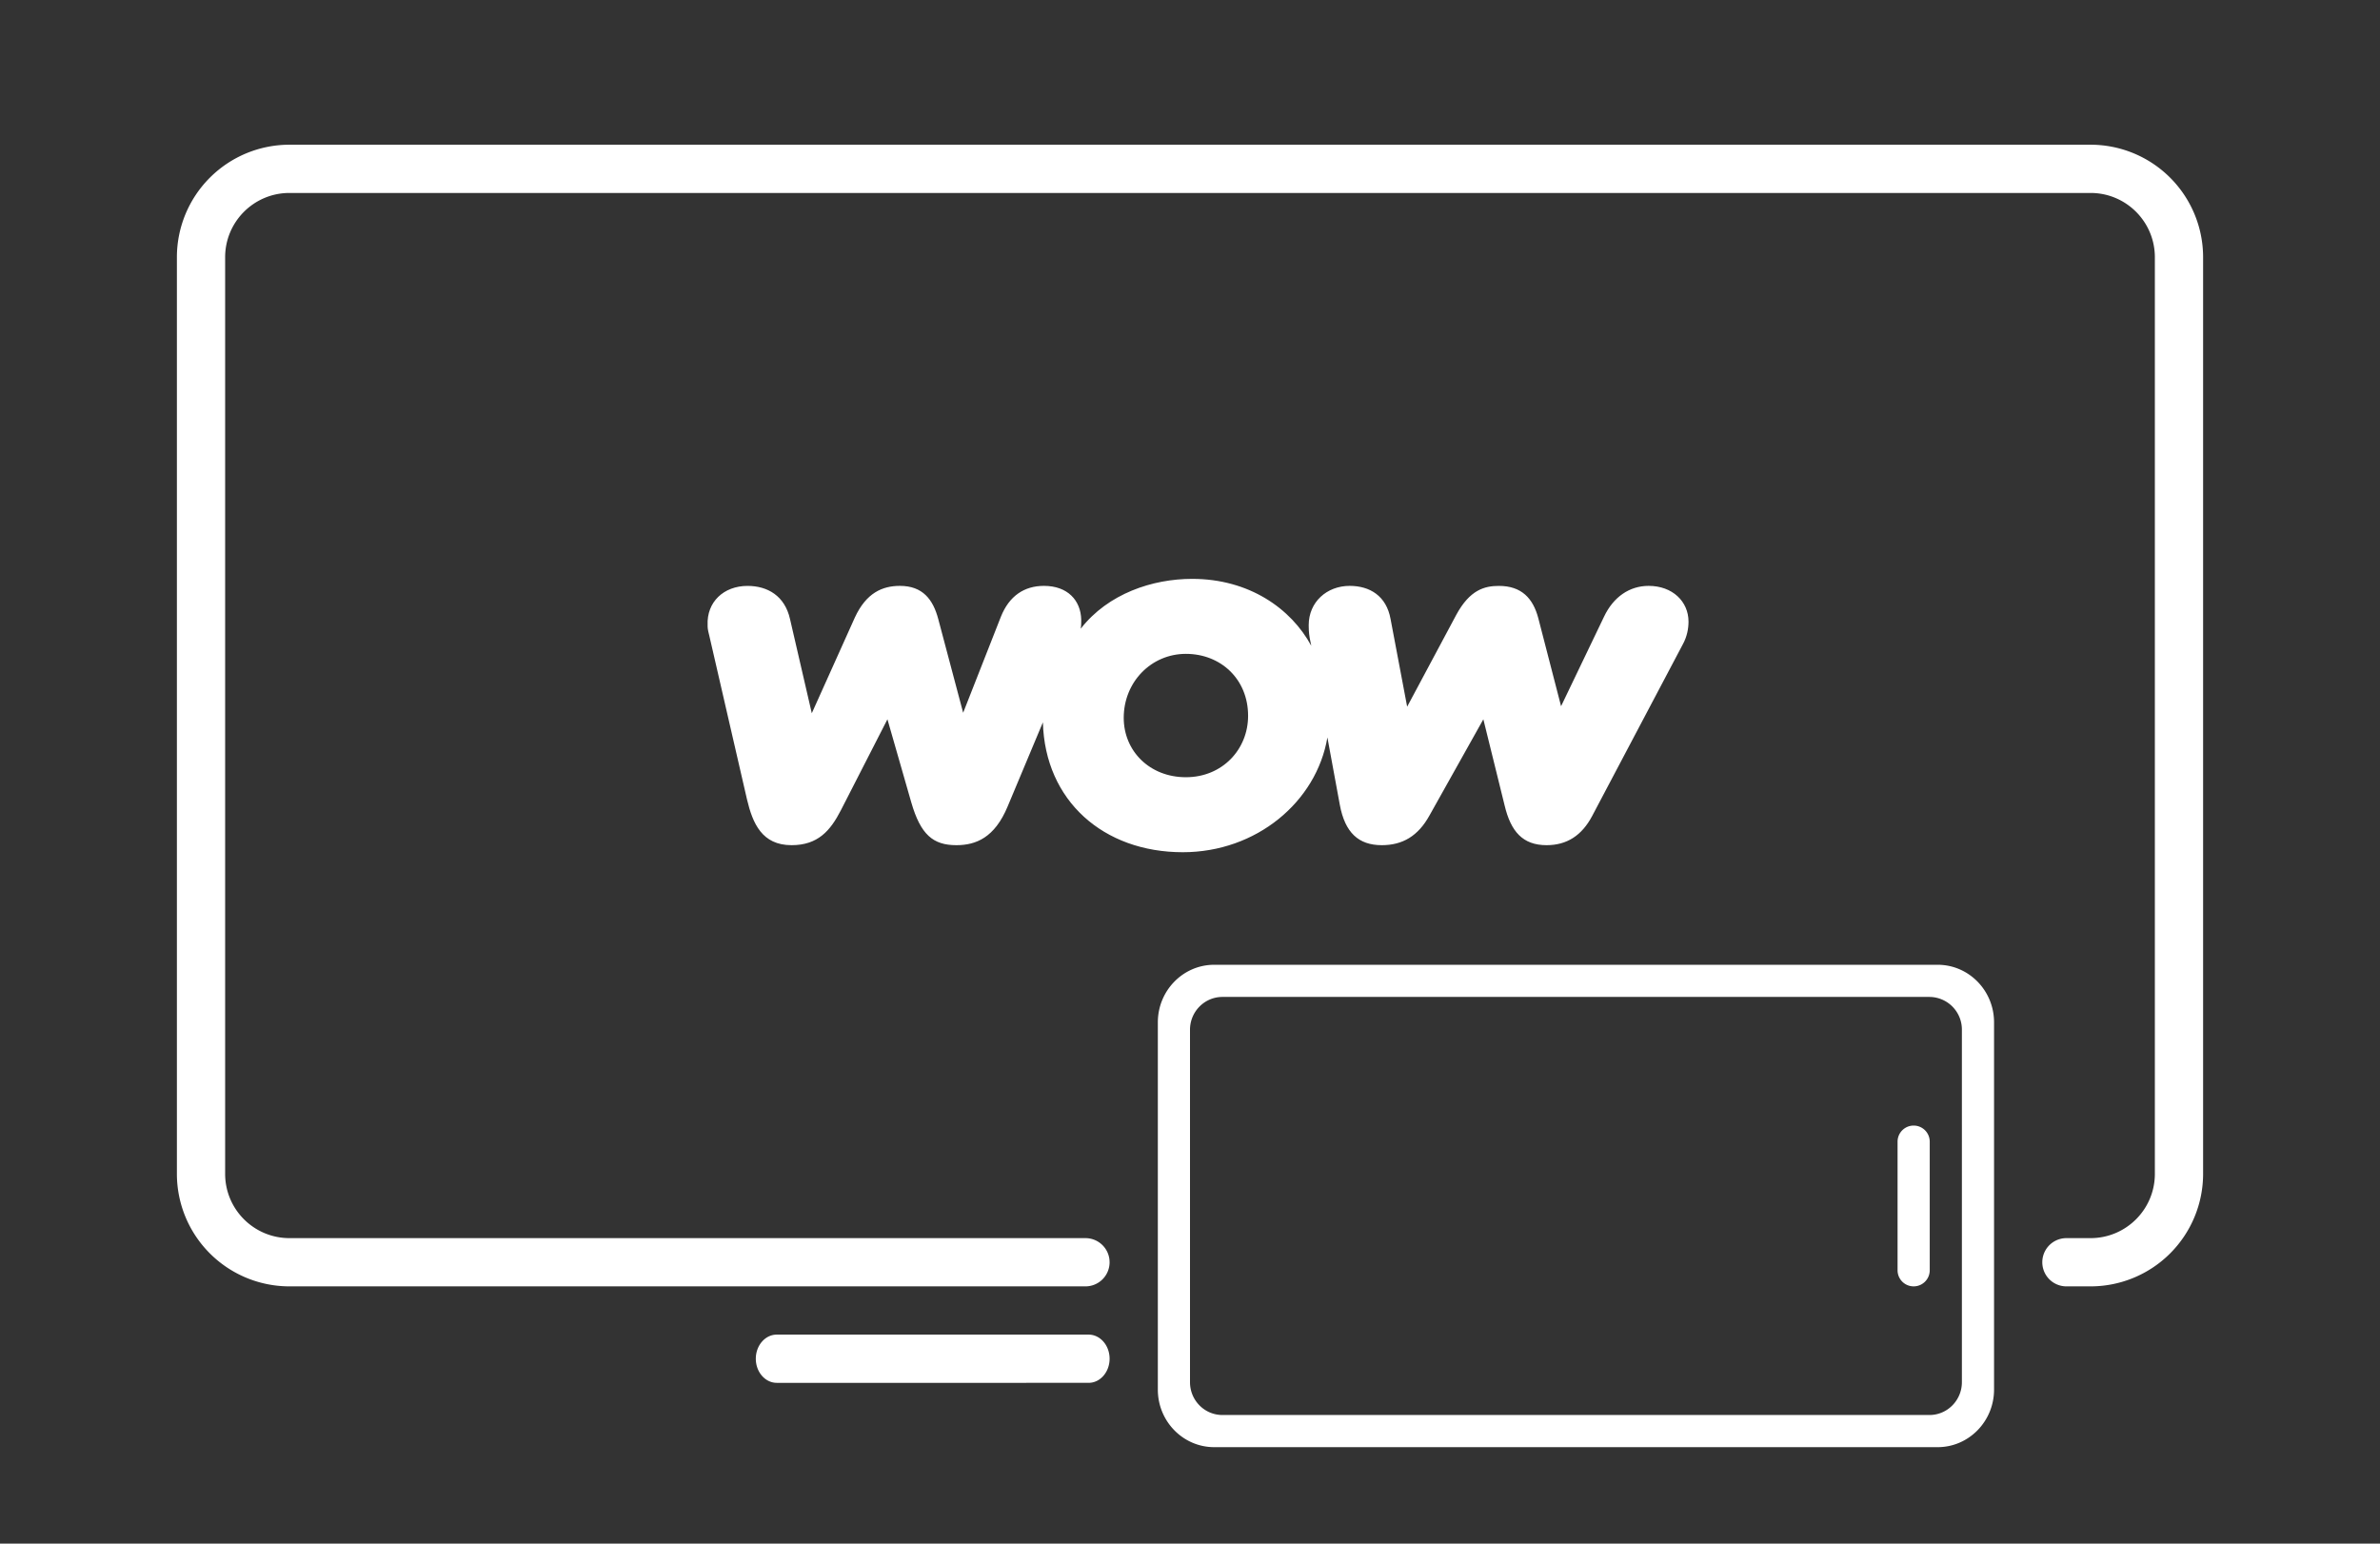
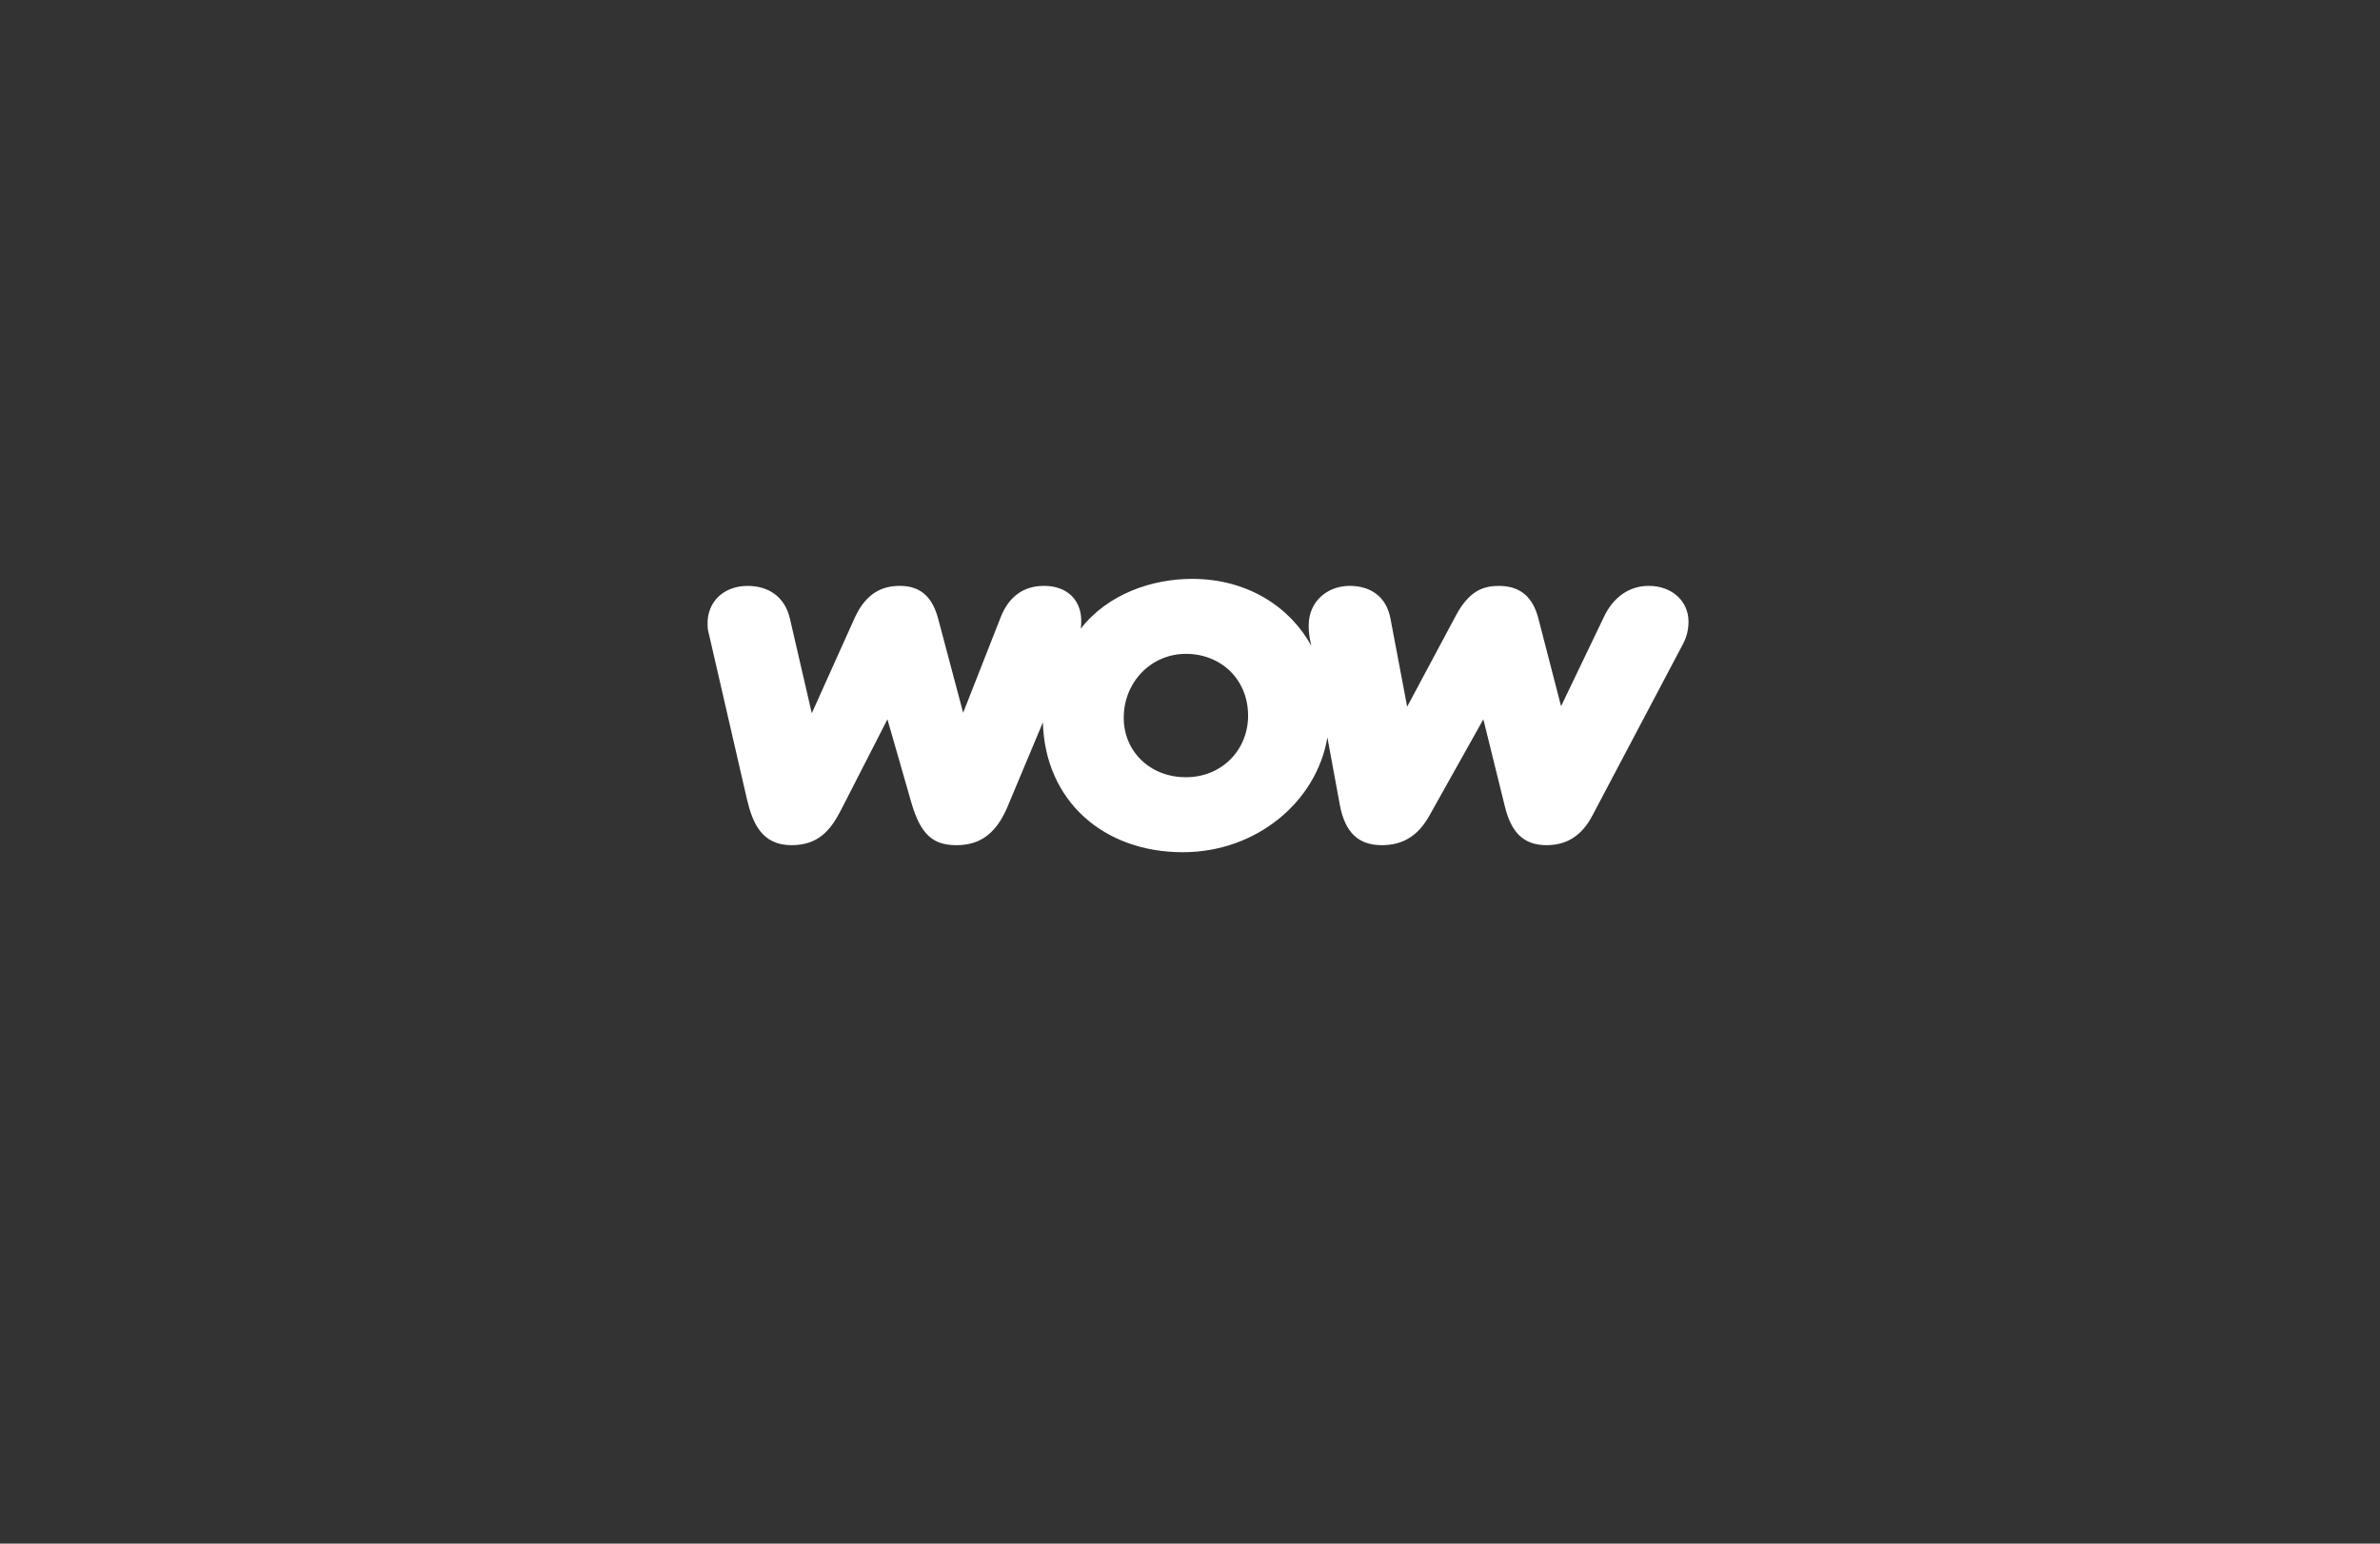
<svg xmlns="http://www.w3.org/2000/svg" width="148" height="96">
  <rect width="100%" height="100%" fill="#333333" stroke="none" />
  <g fill="#FFF" fill-rule="evenodd">
-     <path d="M120.492 60c1.94 0 3.508 1.606 3.508 3.582v22.836c0 1.975-1.57 3.582-3.508 3.582H75.508C73.568 90 72 88.394 72 86.418V63.582C72 61.607 73.57 60 75.508 60h44.984zm-.509 2H76.017c-1.11 0-2.017.912-2.017 2.042v21.916C74 87.09 74.905 88 76.017 88h43.966c1.11 0 2.017-.912 2.017-2.042V64.042A2.029 2.029 0 0 0 119.983 62zM67.694 83c.721 0 1.306.672 1.306 1.5s-.585 1.5-1.306 1.5H48.306C47.585 86 47 85.328 47 84.5s.585-1.5 1.306-1.5zM130 9a7 7 0 0 1 7 7v57a7 7 0 0 1-7 7h-1.5a1.5 1.5 0 0 1 0-3h1.5c2.21 0 4-1.79 4-4V16c0-2.21-1.79-4-4-4H18c-2.21 0-4 1.79-4 4v57c0 2.21 1.79 4 4 4h49.5a1.5 1.5 0 0 1 1.493 1.356L69 78.5a1.5 1.5 0 0 1-1.5 1.5H18a7 7 0 0 1-7-7V16a7 7 0 0 1 7-7zm-11 61a1 1 0 0 1 1 1v8a1 1 0 1 1-2 0v-8a1 1 0 0 1 1-1z" />
    <path fill-rule="nonzero" d="M49.223 52.562c1.644 0 2.415-.907 3.062-2.162l2.9-5.666 1.483 5.168c.58 2.003 1.353 2.66 2.802 2.66 1.224 0 2.384-.469 3.191-2.41l2.191-5.23c.13 4.884 3.772 8.078 8.7 8.078 4.576 0 8.314-3.131 8.992-7.139l.773 4.196c.323 1.723 1.16 2.505 2.61 2.505 1.288 0 2.255-.564 2.964-1.846l3.351-5.982 1.322 5.355c.387 1.628 1.13 2.473 2.61 2.473 1.257 0 2.19-.596 2.835-1.816l5.638-10.678c.258-.469.353-.97.353-1.408 0-1.252-.998-2.224-2.48-2.224-1.191 0-2.191.689-2.771 1.911l-2.674 5.573-1.417-5.478c-.323-1.222-1.031-2.004-2.45-2.004-.902 0-1.804.25-2.642 1.784l-3.062 5.728-1.031-5.448c-.258-1.44-1.289-2.066-2.545-2.066-1.417 0-2.546 1.002-2.546 2.442 0 .158 0 .439.064.814l.096.471C80.286 37.846 77.677 36 74.132 36c-2.448 0-5.22.907-6.926 3.098.03-.187.03-.375.03-.563-.03-1.19-.837-2.099-2.32-2.099-1.224 0-2.157.626-2.673 1.911l-2.35 5.98-1.547-5.825c-.323-1.22-.967-2.066-2.385-2.066-1.095 0-2.096.438-2.804 1.971l-2.676 5.95-1.354-5.857c-.322-1.435-1.386-2.062-2.642-2.062-1.482 0-2.547 1.002-2.482 2.442 0 .158 0 .251.098.627l2.35 10.207c.356 1.503.936 2.848 2.772 2.848zm20.656-7.92c0-2.225 1.707-3.978 3.867-3.978s3.867 1.565 3.867 3.852c0 2.1-1.611 3.82-3.867 3.82-2.256 0-3.867-1.628-3.867-3.695z" />
  </g>
</svg>